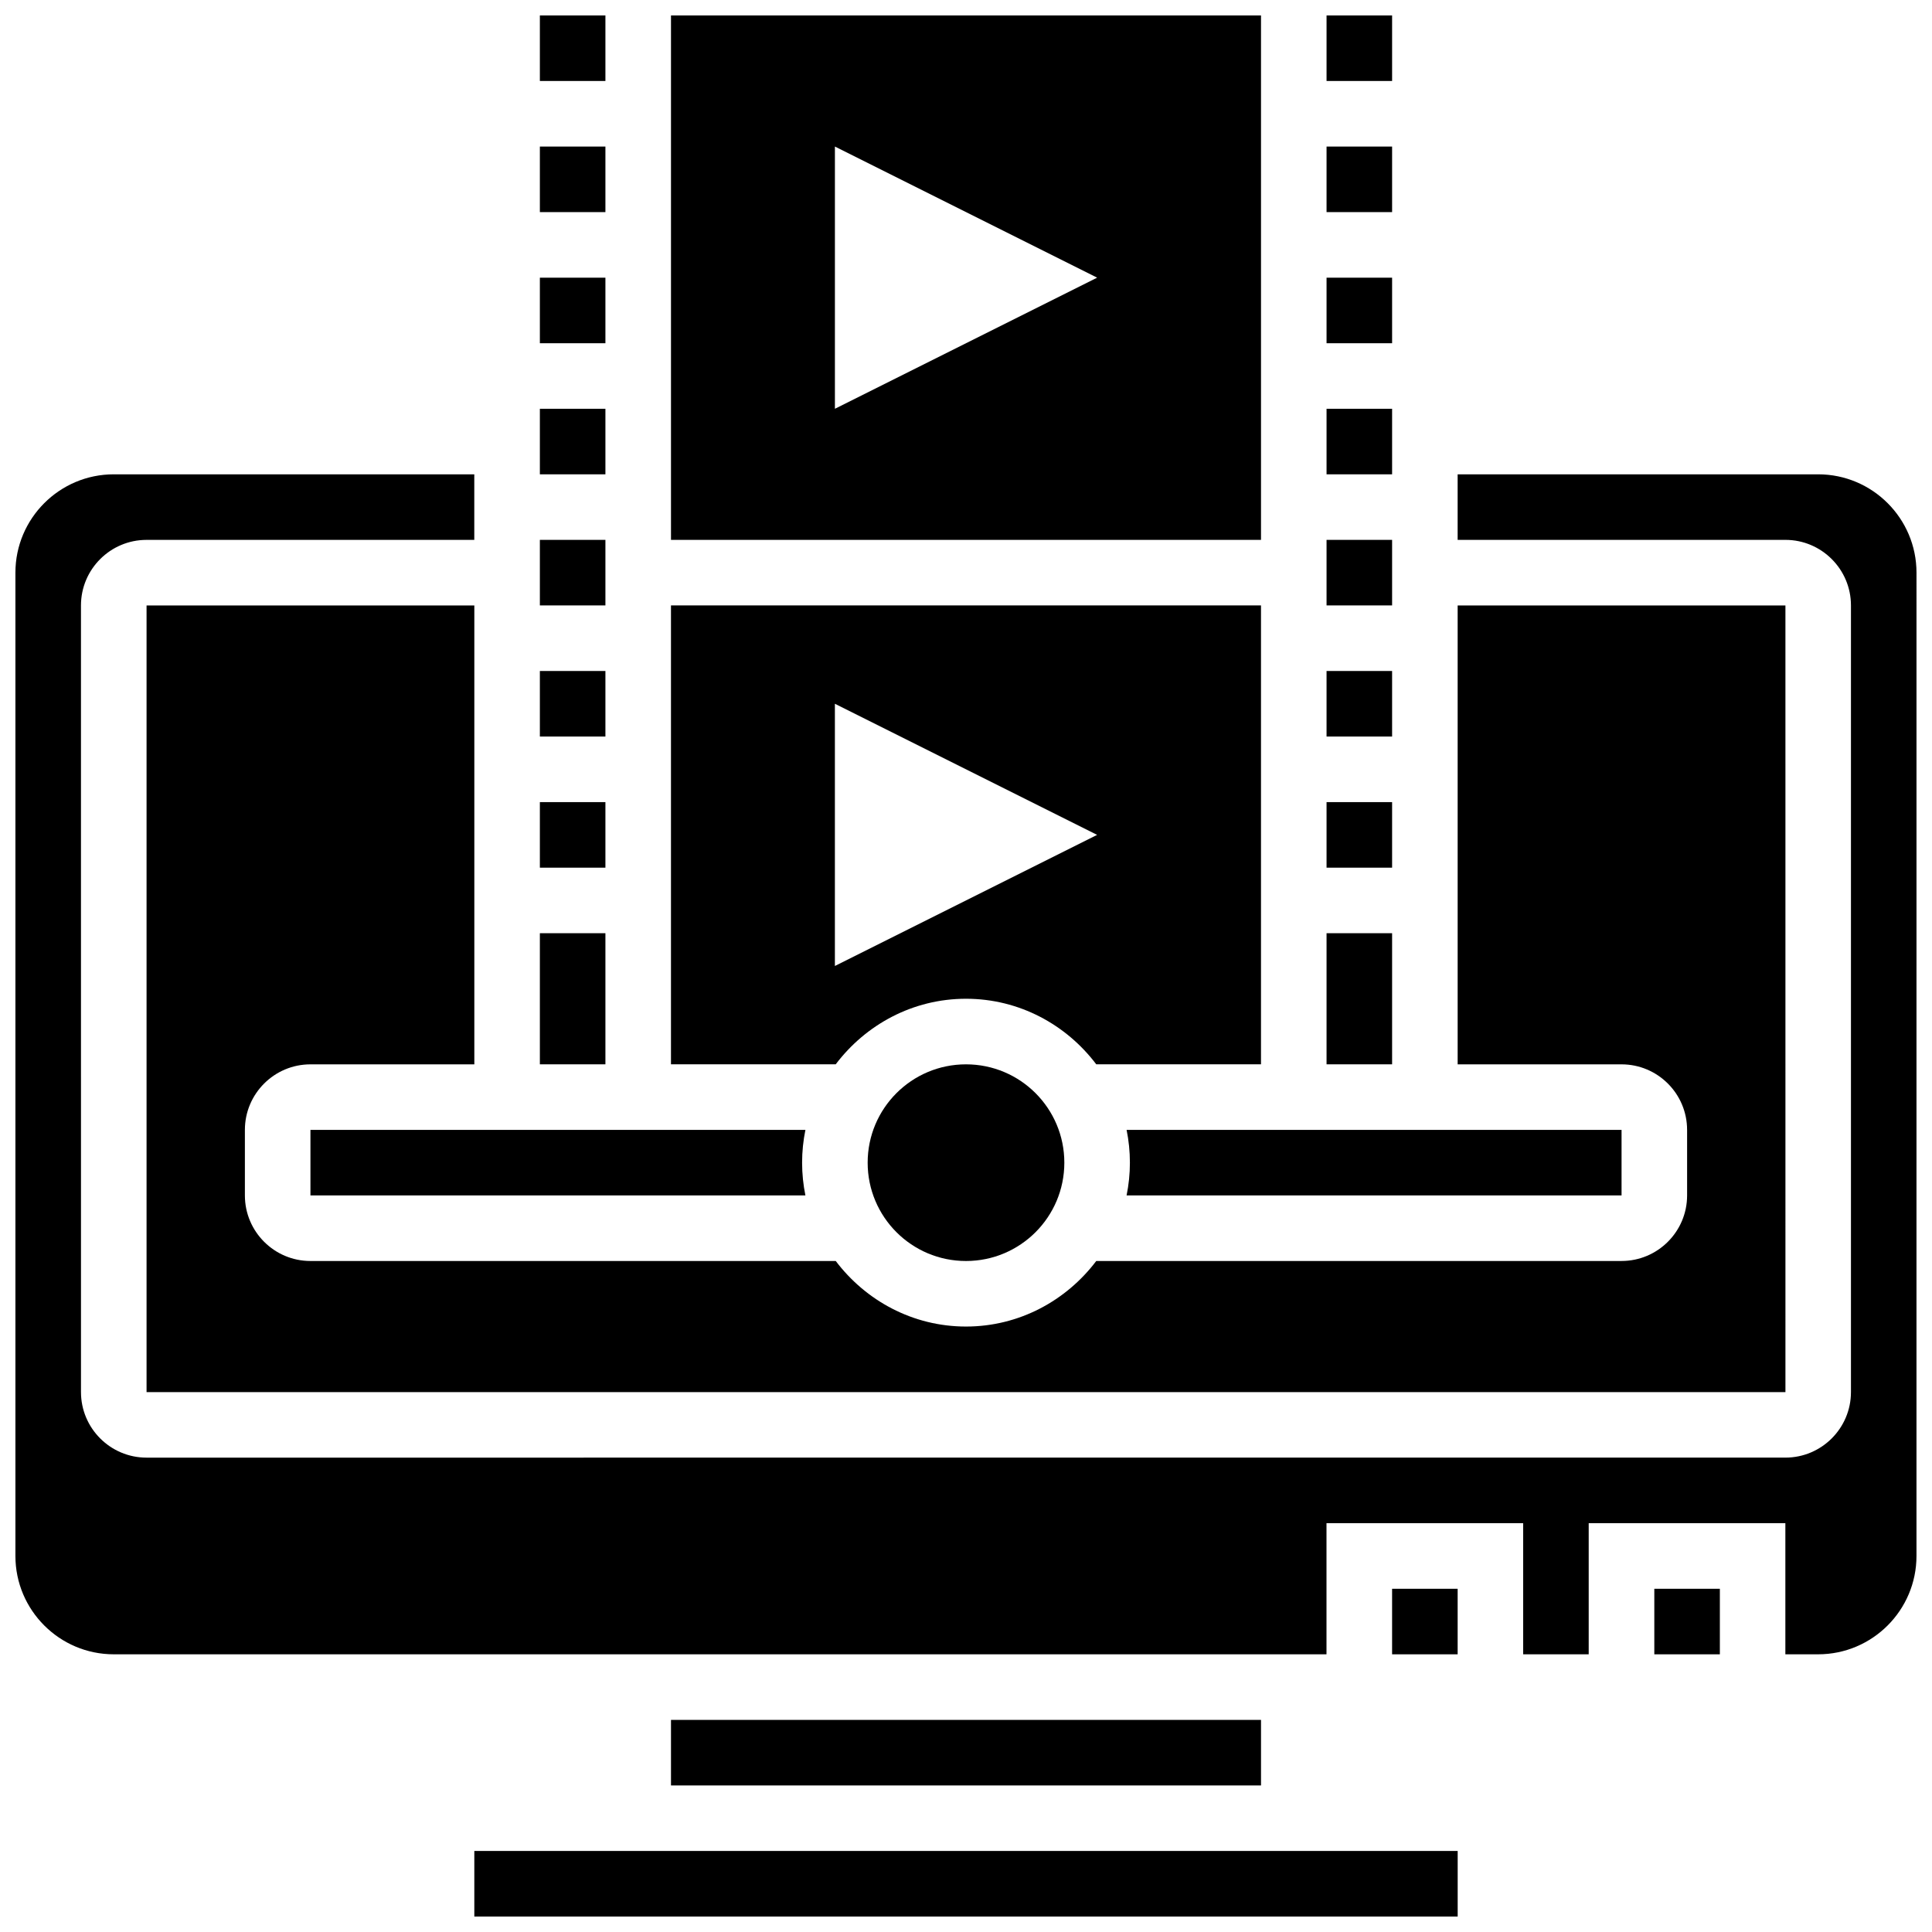
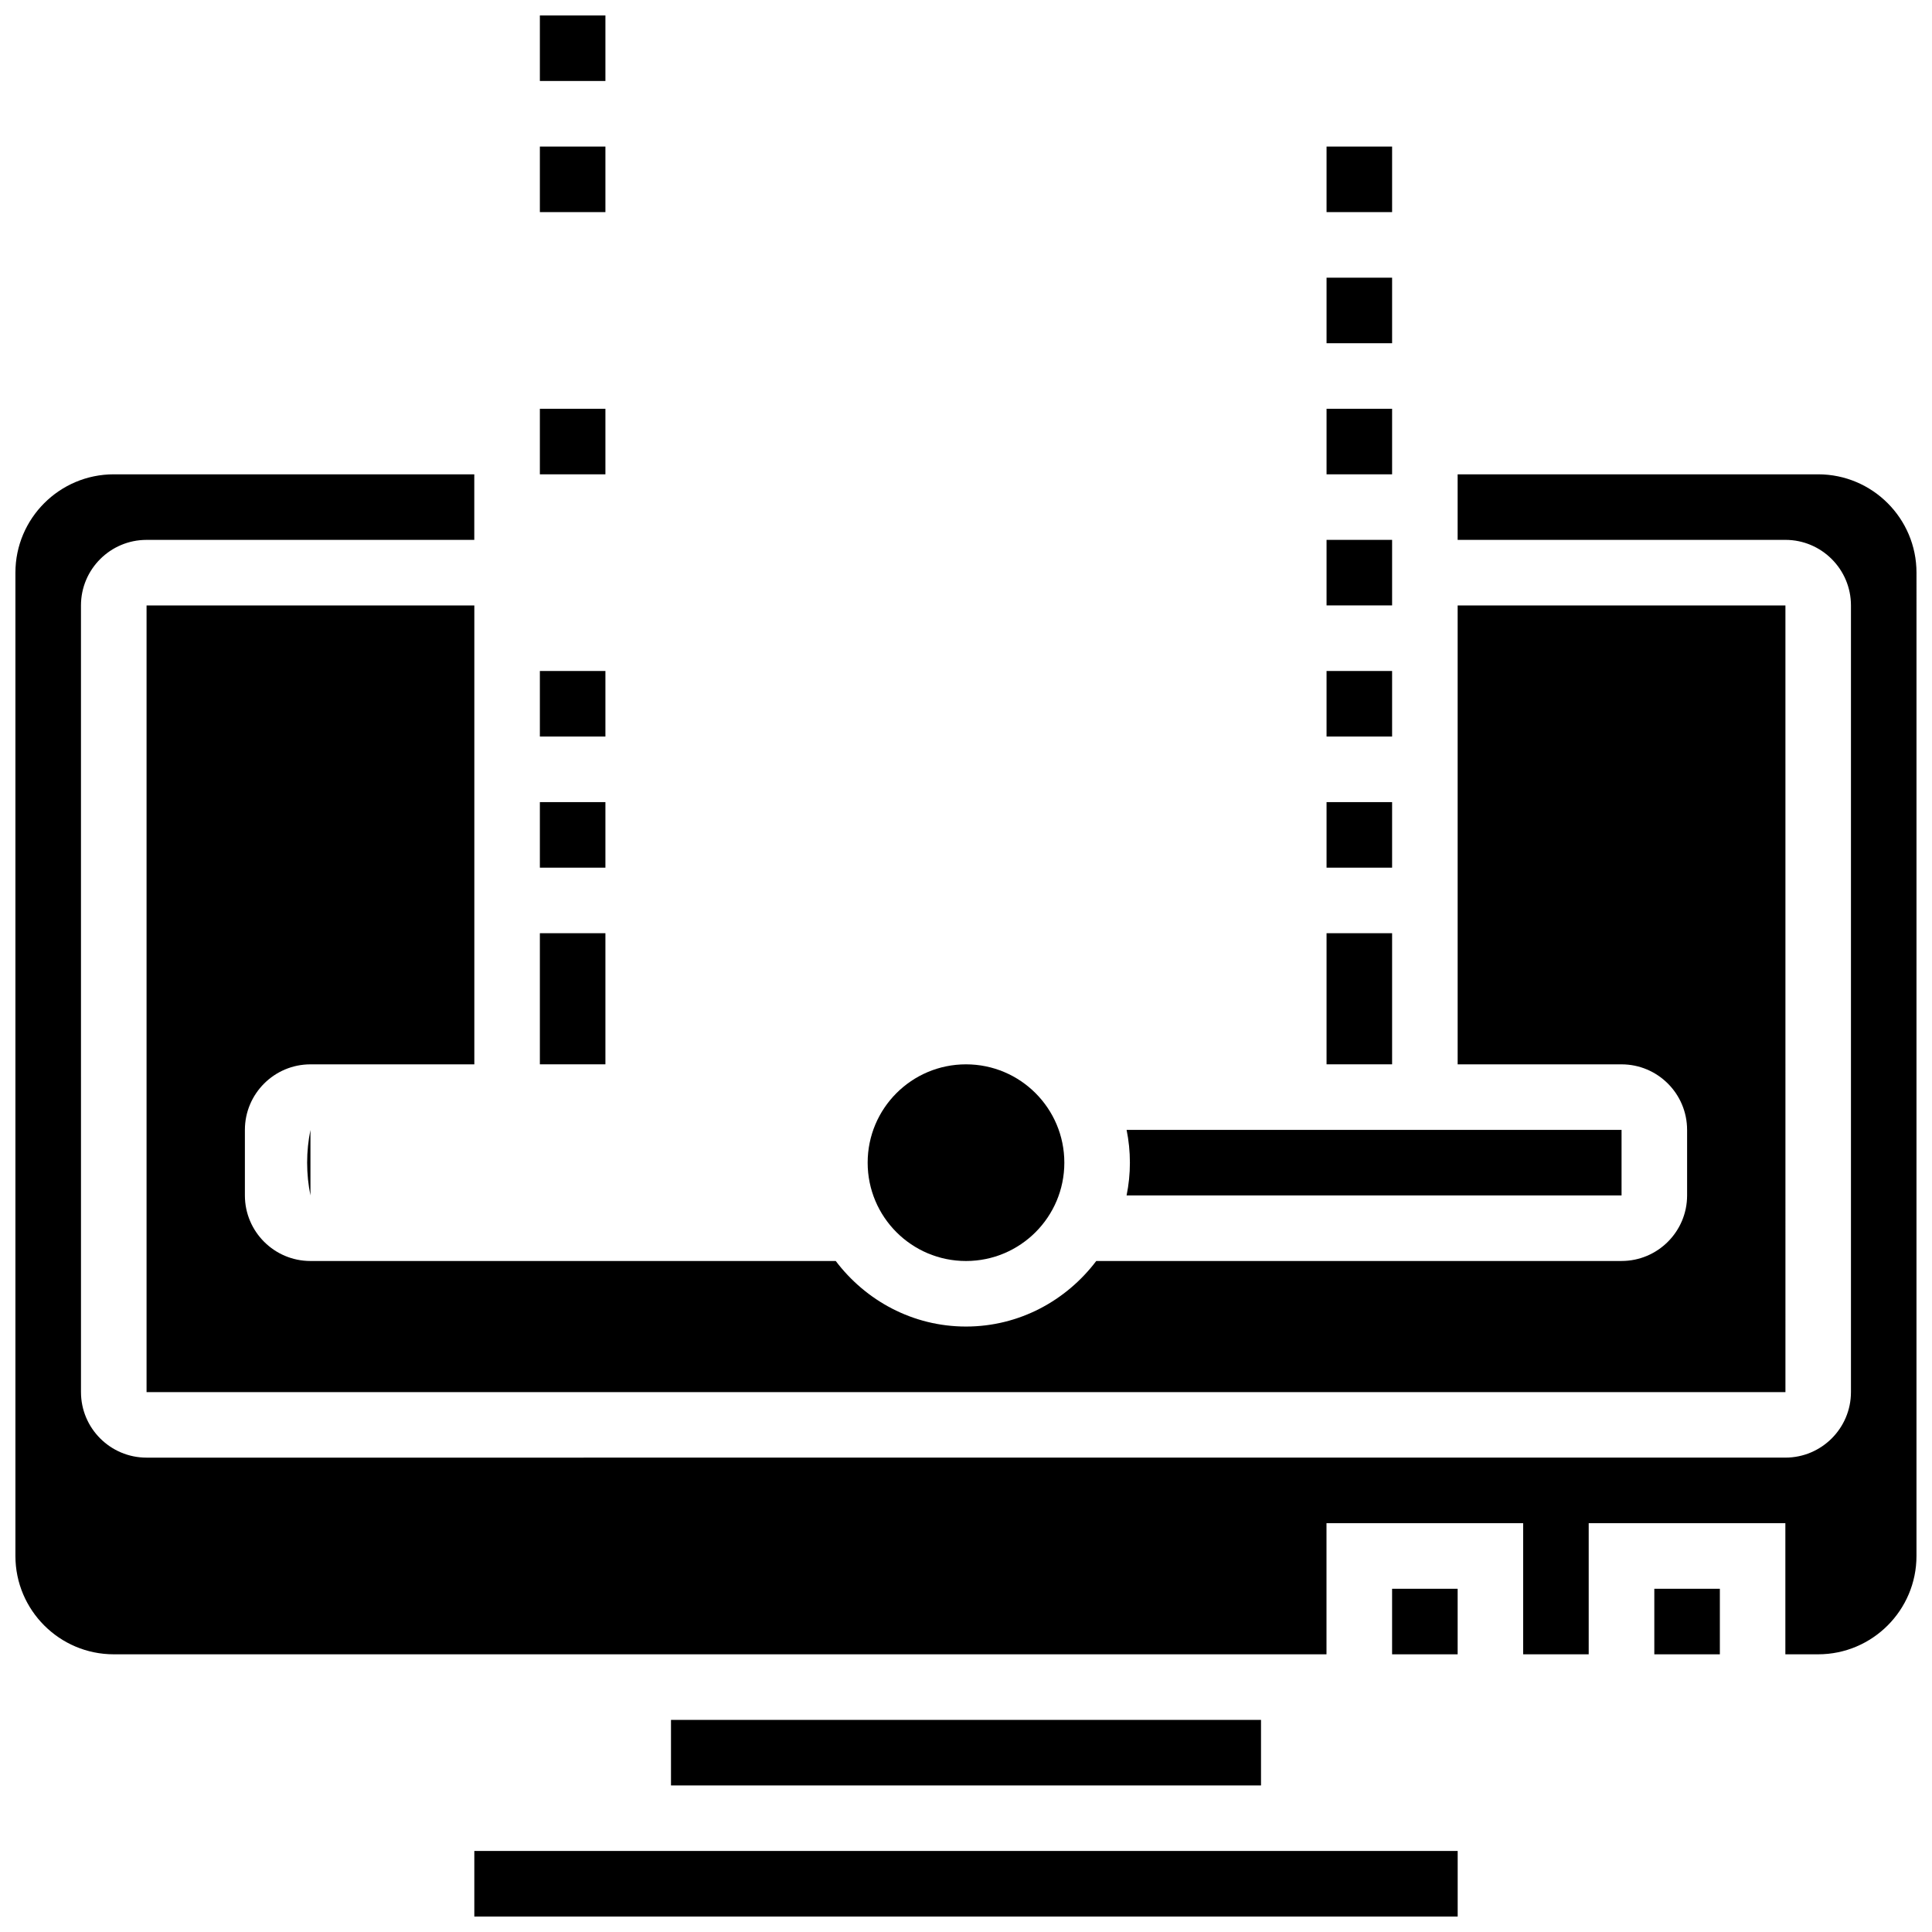
<svg xmlns="http://www.w3.org/2000/svg" width="800px" height="800px" version="1.1" viewBox="144 144 512 512">
  <defs>
    <clipPath id="e">
-       <path d="m321 148.09h158v139.91h-158z" />
-     </clipPath>
+       </clipPath>
    <clipPath id="d">
      <path d="m495 148.09h18v17.906h-18z" />
    </clipPath>
    <clipPath id="c">
      <path d="m269 634h262v17.902h-262z" />
    </clipPath>
    <clipPath id="b">
      <path d="m148.09 269h503.81v314h-503.81z" />
    </clipPath>
    <clipPath id="a">
      <path d="m287 148.09h18v17.906h-18z" />
    </clipPath>
  </defs>
  <path d="m495.55 287.07h17.371v17.371h-17.371z" />
  <path d="m495.55 321.82h17.371v17.371h-17.371z" />
  <path d="m495.55 252.33h17.371v17.371h-17.371z" />
  <path d="m495.55 391.31h17.371v34.746h-17.371z" />
  <g clip-path="url(#e)">
    <path d="m478.18 148.09h-156.36v138.98h156.36zm-112.92 104.24v-69.492l69.492 34.746z" />
  </g>
  <path d="m495.55 356.57h17.371v17.371h-17.371z" />
  <g clip-path="url(#d)">
-     <path d="m495.55 148.09h17.371v17.371h-17.371z" />
-   </g>
-   <path d="m226.27 443.43v17.371h131.17c-0.57-2.805-0.875-5.715-0.875-8.684 0-2.973 0.305-5.879 0.879-8.688z" />
+     </g>
+   <path d="m226.27 443.43v17.371c-0.57-2.805-0.875-5.715-0.875-8.684 0-2.973 0.305-5.879 0.879-8.688z" />
  <path d="m426.06 452.12c0 14.391-11.668 26.059-26.059 26.059-14.395 0-26.062-11.668-26.062-26.059 0-14.391 11.668-26.059 26.062-26.059 14.391 0 26.059 11.668 26.059 26.059" />
  <path d="m591.1 443.43v17.371c0 9.582-7.793 17.371-17.371 17.371l-139.21 0.004c-7.938 10.484-20.395 17.371-34.52 17.371s-26.59-6.887-34.52-17.371h-139.21c-9.582 0-17.371-7.793-17.371-17.371v-17.371c0-9.582 7.793-17.371 17.371-17.371h43.434v-121.61h-86.863v208.47h434.32l-0.004-208.47h-86.863v121.61h43.434c9.582 0 17.371 7.789 17.371 17.371z" />
  <path d="m495.55 217.59h17.371v17.371h-17.371z" />
-   <path d="m400 408.68c14.133 0 26.59 6.887 34.52 17.371l43.656 0.004v-121.61h-156.36v121.61h43.656c7.934-10.484 20.391-17.375 34.523-17.375zm-34.746-78.176 69.492 34.746-69.492 34.746z" />
  <path d="m573.73 460.8v-17.371l-131.17-0.004c0.57 2.805 0.875 5.715 0.875 8.688 0 2.973-0.305 5.879-0.879 8.688z" />
  <path d="m495.55 182.84h17.371v17.371h-17.371z" />
  <path d="m287.07 391.31h17.371v34.746h-17.371z" />
  <g clip-path="url(#c)">
    <path d="m269.7 634.53h260.6v17.371h-260.6z" />
  </g>
  <path d="m287.07 356.57h17.371v17.371h-17.371z" />
  <path d="m582.41 565.04h17.371v17.371h-17.371z" />
  <g clip-path="url(#b)">
    <path d="m625.84 269.7h-95.551v17.371h86.863c9.582 0 17.371 7.793 17.371 17.371v208.47c0 9.582-7.793 17.371-17.371 17.371l-434.32 0.004c-9.582 0-17.371-7.793-17.371-17.371l-0.004-208.47c0-9.582 7.793-17.371 17.371-17.371h86.863v-17.371l-95.547-0.004c-14.367 0-26.059 11.691-26.059 26.059v260.59c0 14.367 11.691 26.059 26.059 26.059h321.39v-34.746h52.117v34.746h17.371v-34.746h52.117v34.746h8.688c14.367 0 26.059-11.691 26.059-26.059l0.004-260.59c0-14.367-11.691-26.059-26.059-26.059z" />
  </g>
  <path d="m287.07 321.82h17.371v17.371h-17.371z" />
  <path d="m321.82 599.79h156.36v17.371h-156.36z" />
  <path d="m512.92 565.04h17.371v17.371h-17.371z" />
  <g clip-path="url(#a)">
    <path d="m287.07 148.09h17.371v17.371h-17.371z" />
  </g>
-   <path d="m287.07 287.07h17.371v17.371h-17.371z" />
  <path d="m287.07 182.84h17.371v17.371h-17.371z" />
-   <path d="m287.07 217.59h17.371v17.371h-17.371z" />
  <path d="m287.07 252.33h17.371v17.371h-17.371z" />
</svg>